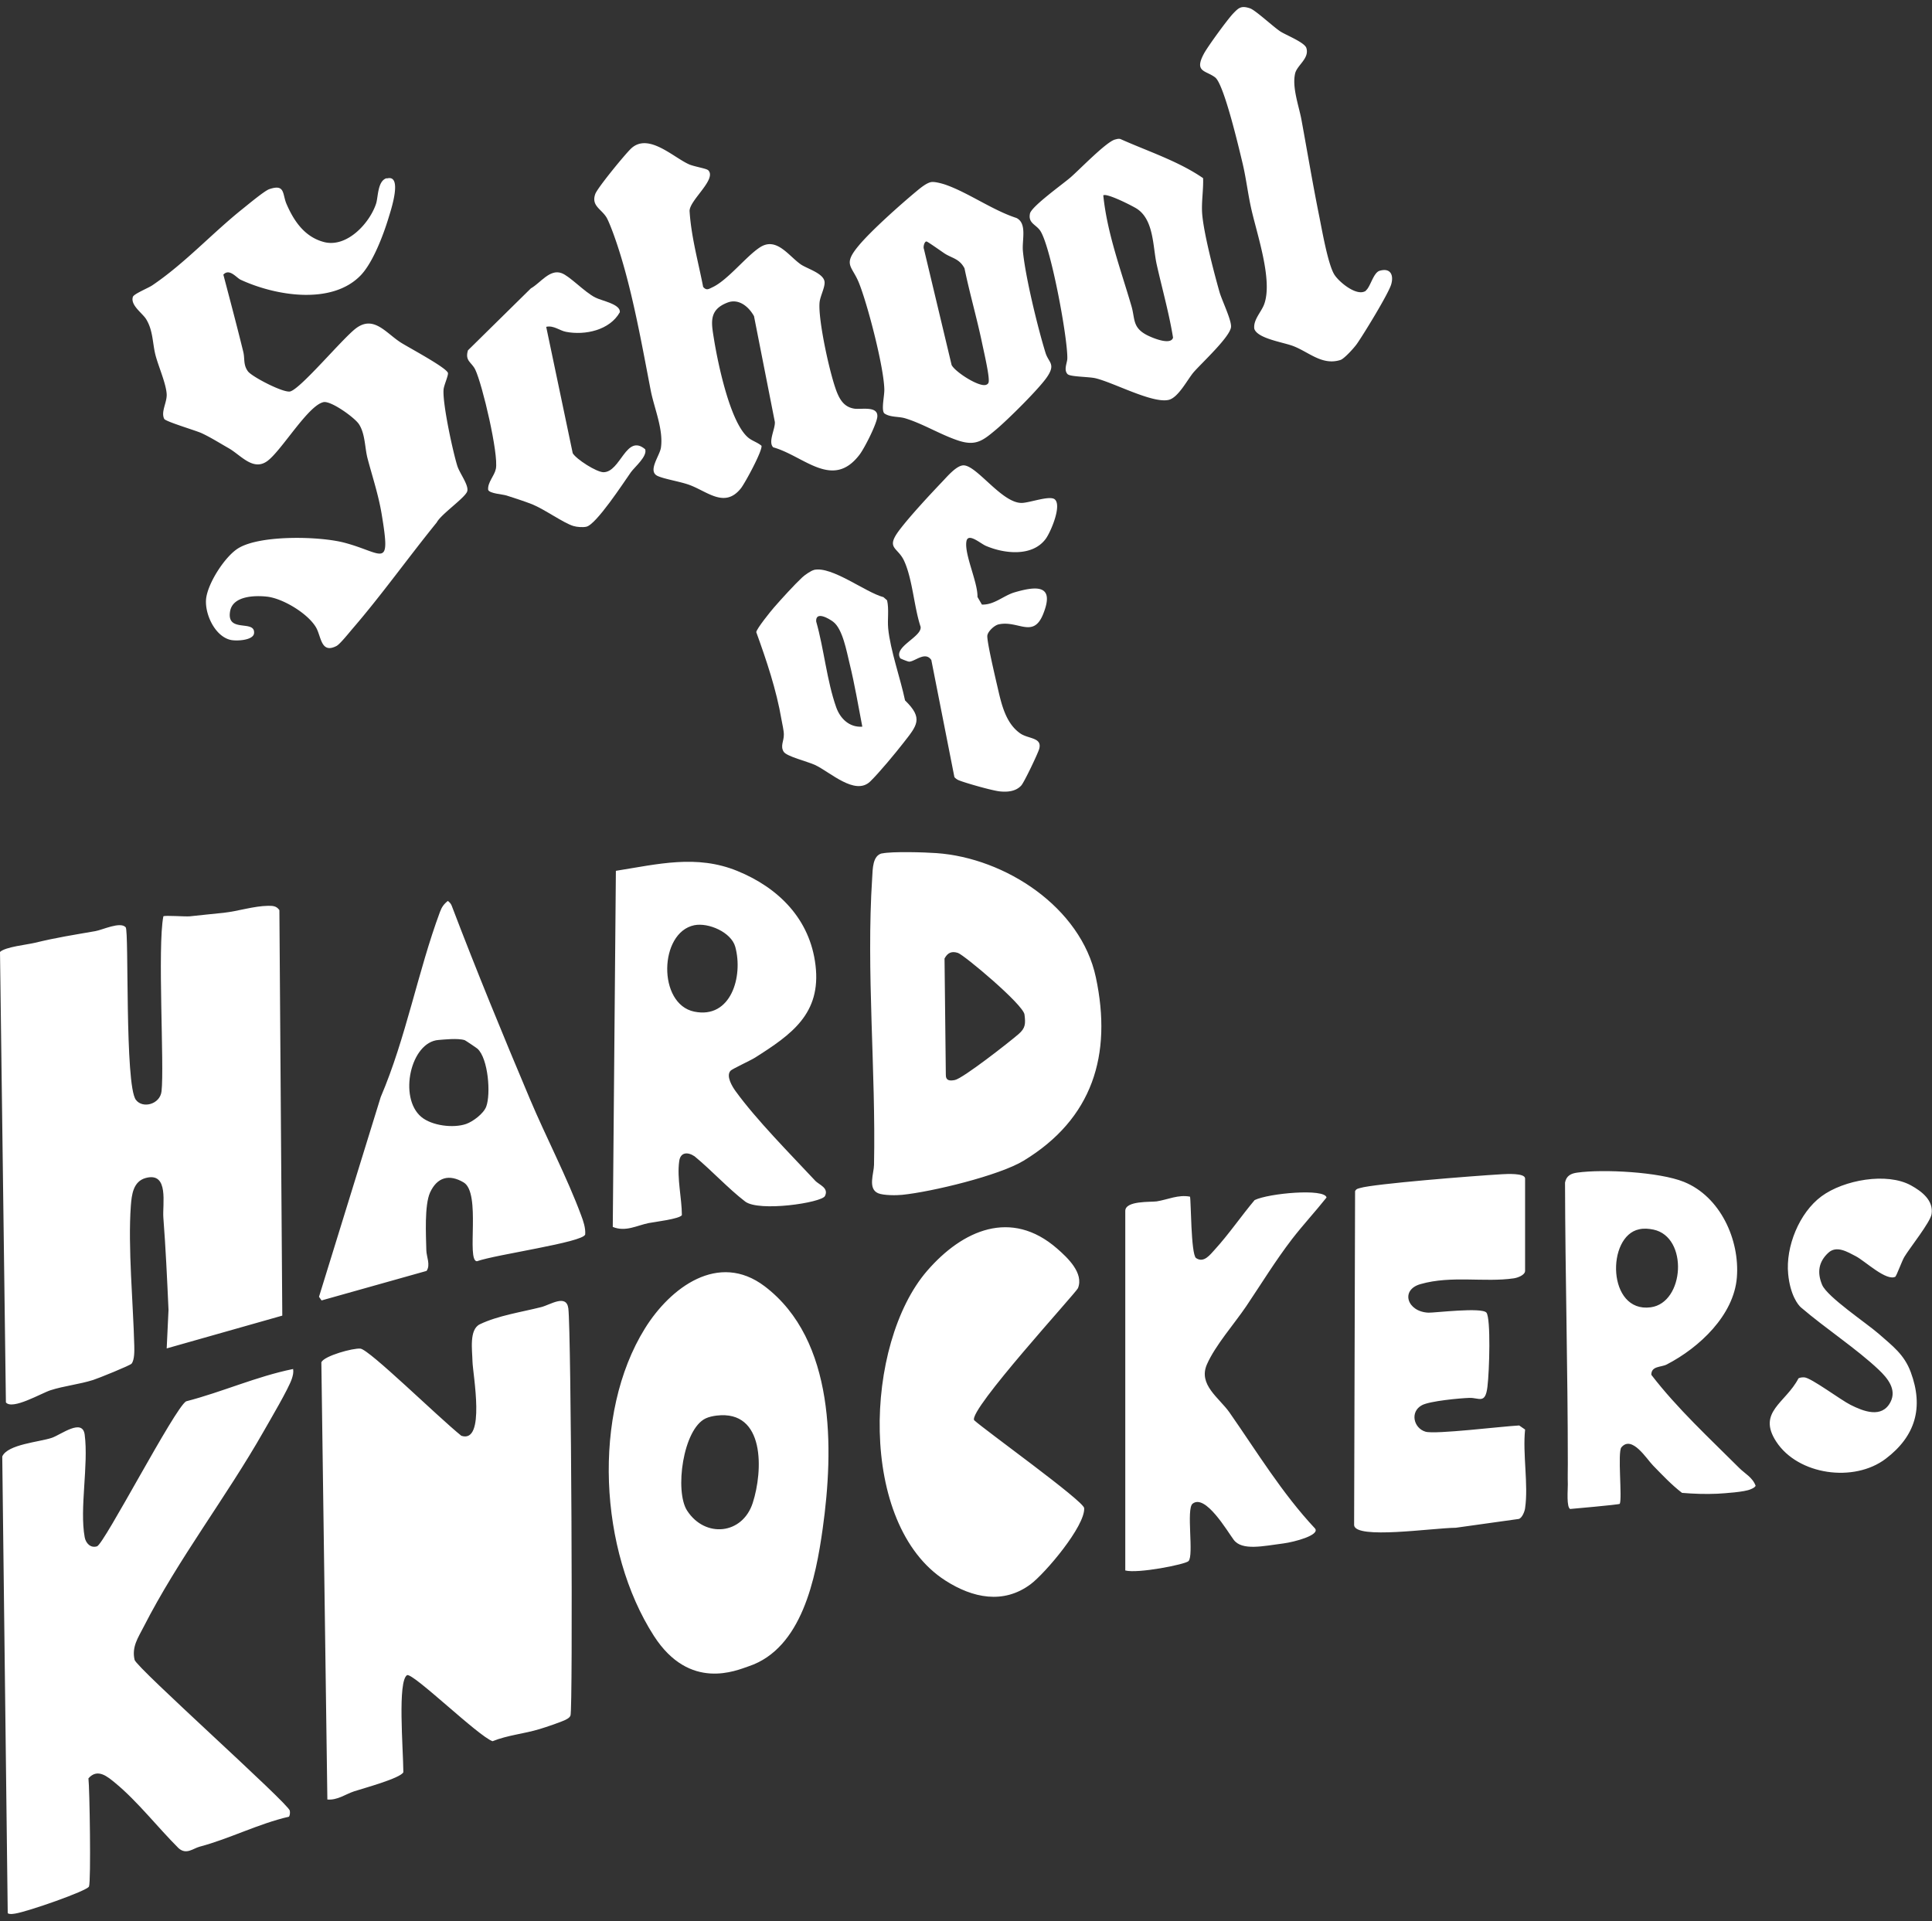
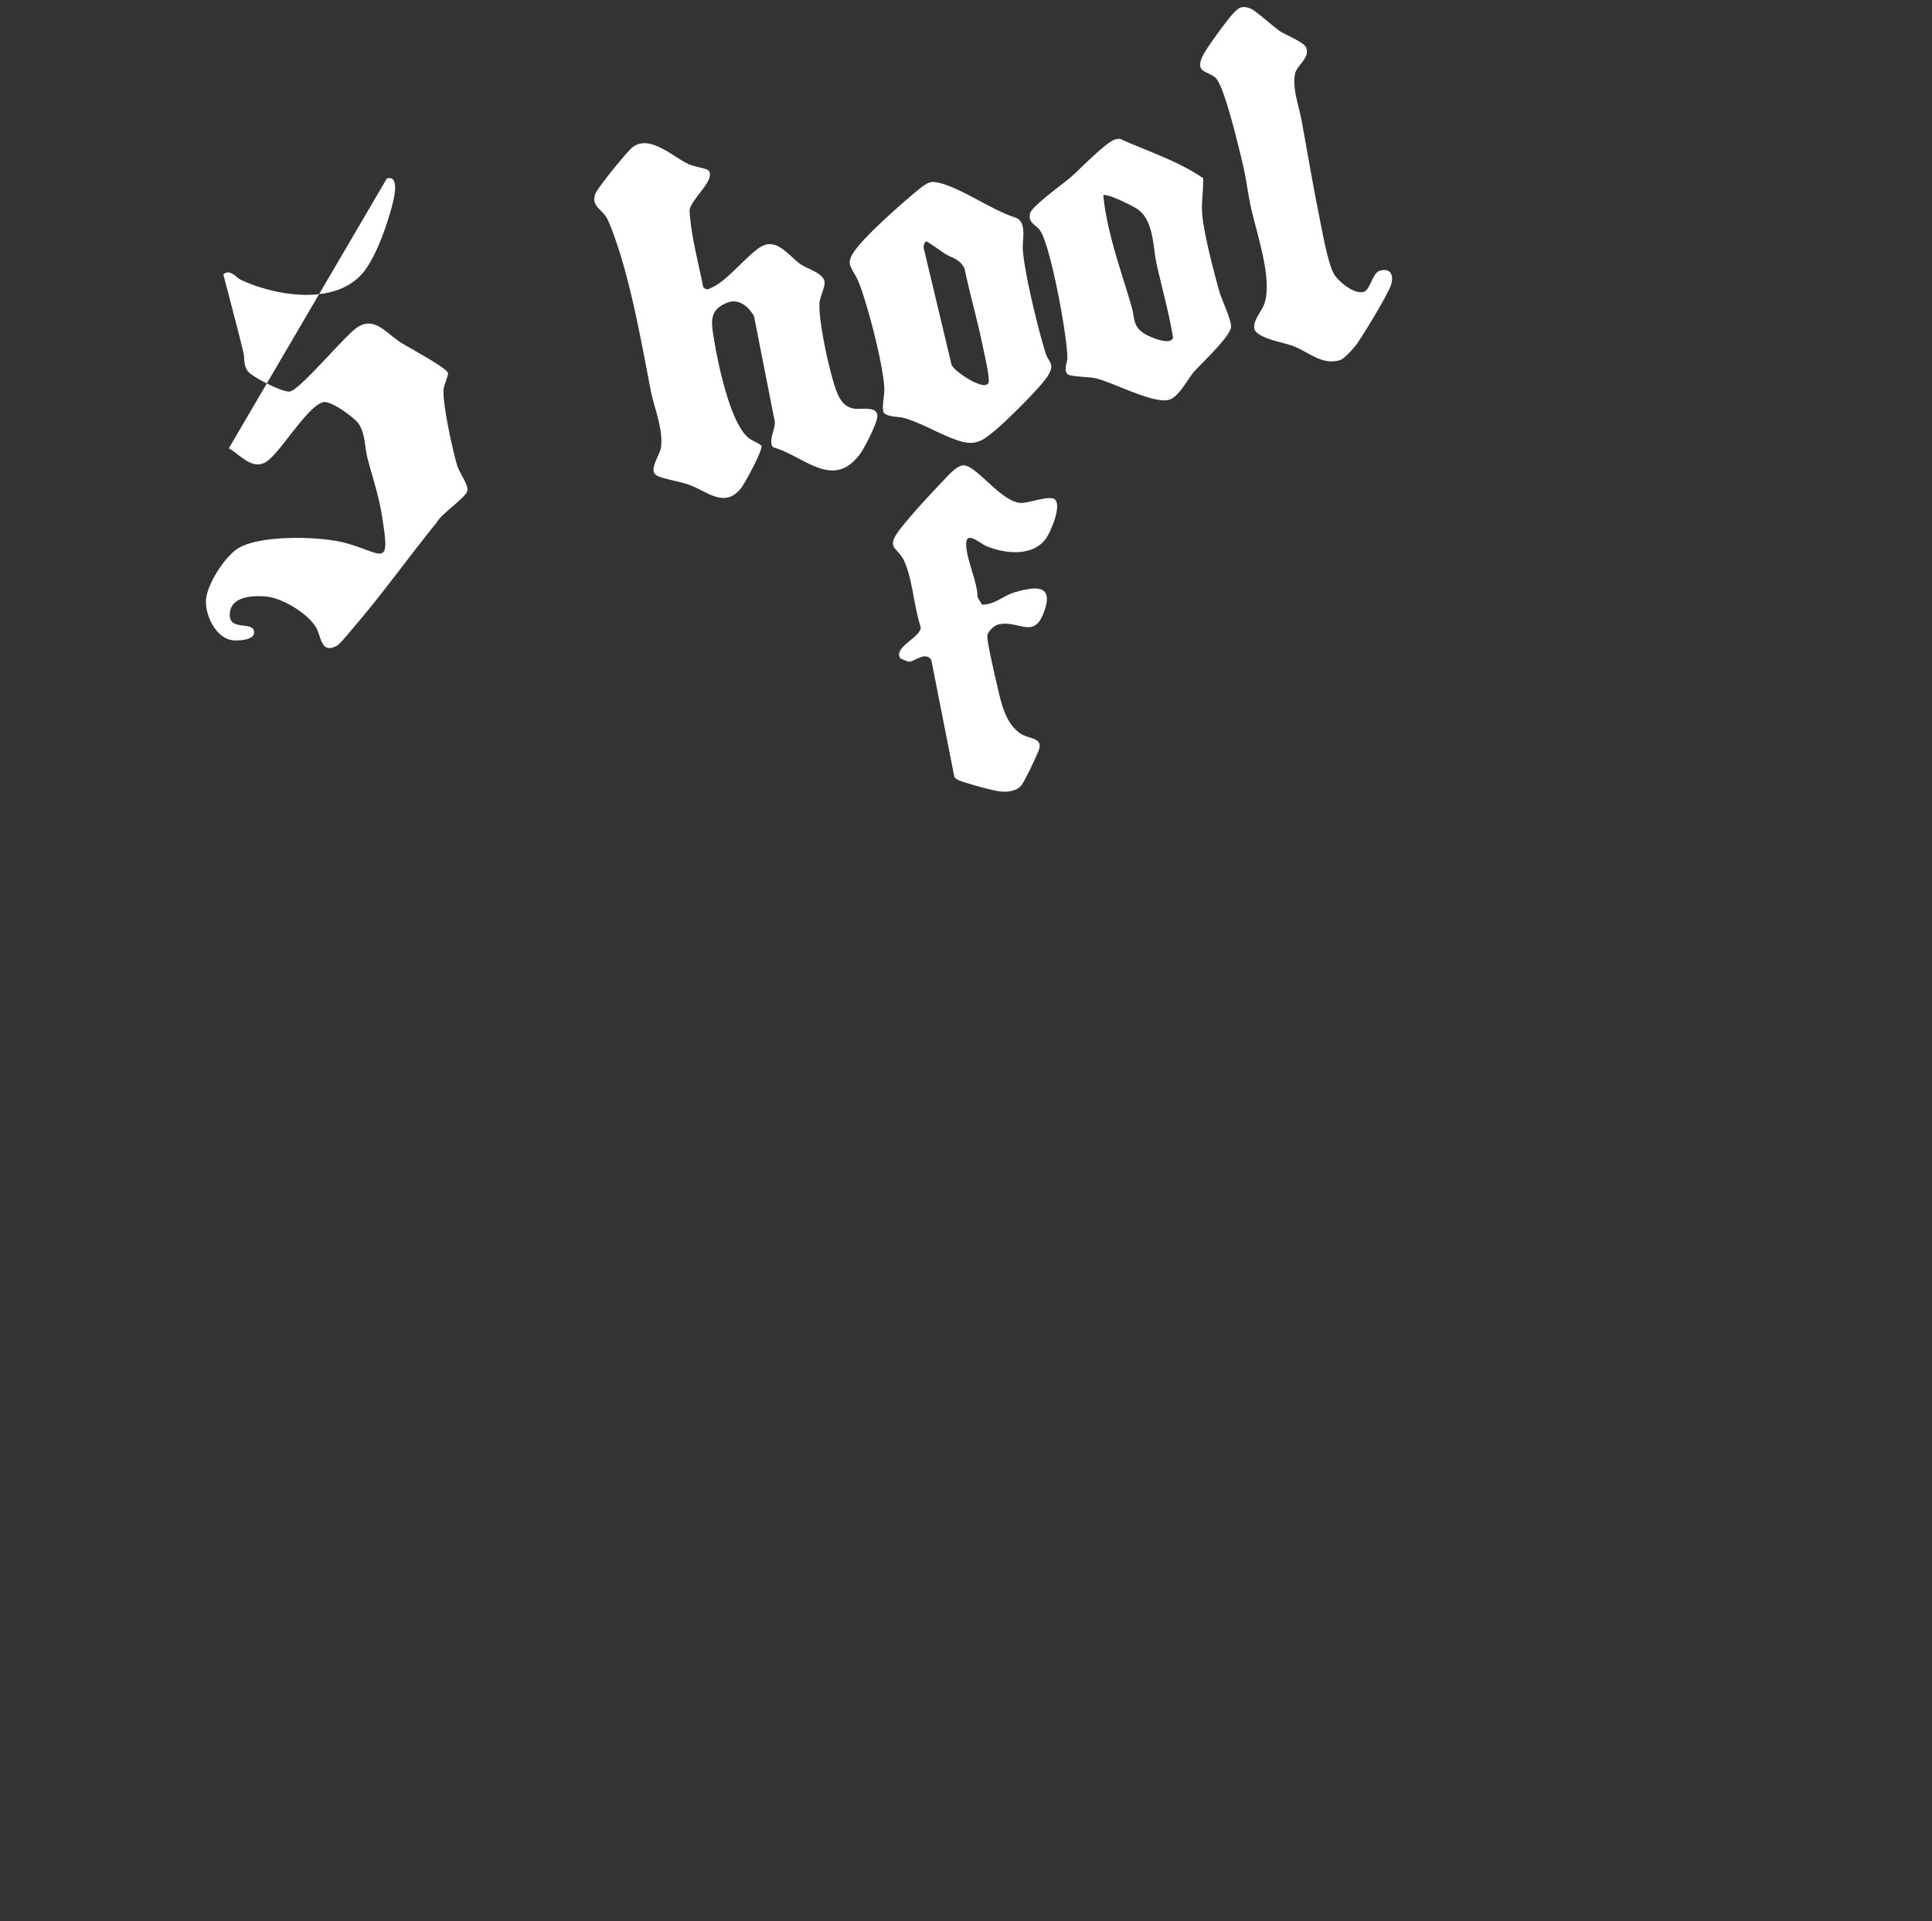
<svg xmlns="http://www.w3.org/2000/svg" viewBox="0 0 180 179">
  <rect x="0" y="0" width="180" height="179" fill="#333333" stroke="none" />
-   <path d="M36.04 16.63c1.52-.43.36 3.01.16 3.67-.48 1.59-1.46 4.18-2.6 5.36-2.71 2.8-7.99 1.89-11.19.4-.37-.17-1.04-1.09-1.6-.47.63 2.4 1.27 4.8 1.86 7.21.15.63-.02 1.19.43 1.8.38.51 3.35 2.05 3.95 1.87 1.01-.3 4.81-4.87 6.09-5.86 1.69-1.29 2.82.44 4.24 1.33.73.46 4.17 2.29 4.35 2.8.07.2-.35 1.11-.4 1.52-.13 1.25.86 5.82 1.28 7.16.22.69 1.09 1.8.92 2.36-.18.59-2.45 2.14-2.84 2.9-2.63 3.24-5.09 6.7-7.81 9.86-.32.37-1.21 1.49-1.53 1.65-1.45.75-1.41-.86-1.9-1.72-.76-1.31-3.12-2.73-4.6-2.88-1.12-.12-3.16-.07-3.41 1.36-.37 2.08 2.35.74 2.23 2.05-.06.68-1.68.75-2.2.62-1.45-.34-2.4-2.41-2.27-3.8.14-1.46 1.78-4.02 3.04-4.76 2.07-1.23 7.56-1.1 9.86-.49 3.62.96 4.33 2.58 3.46-2.66-.3-1.81-.86-3.47-1.32-5.21-.26-1.01-.21-2.28-.8-3.18-.39-.6-2.6-2.2-3.3-2.05-1.43.3-3.88 4.47-5.21 5.47s-2.48-.52-3.61-1.17c-.81-.46-1.73-1.04-2.56-1.42-.59-.26-3.33-1.07-3.46-1.32-.33-.66.26-1.51.23-2.29-.05-.98-.76-2.58-1.03-3.6-.3-1.12-.22-2.33-.89-3.41-.36-.57-1.48-1.3-1.23-2.07.09-.28 1.45-.83 1.8-1.07 3.05-2.06 5.58-4.86 8.45-7.15.49-.39 2.03-1.68 2.47-1.82 1.49-.5 1.19.46 1.6 1.4.69 1.59 1.69 3.06 3.48 3.53 2.13.56 4.26-1.75 4.86-3.58.2-.62.13-2.13.99-2.37zM65.97 15.85c.88.84-1.82 2.86-1.72 3.86.15 2.36.81 4.7 1.26 7.02.31.37.52.2.86.04 1.41-.65 3.11-2.85 4.41-3.71 1.55-1.03 2.67.76 3.82 1.57.57.4 2.11.82 2.22 1.61.07.49-.4 1.34-.46 1.92-.17 1.57 1 6.96 1.66 8.5.32.75.75 1.3 1.6 1.42.62.09 2.18-.28 2.12.73-.04.67-1.21 2.98-1.67 3.57-2.51 3.28-5.17.1-8.03-.7-.51-.5.21-1.74.15-2.37l-1.94-9.85c-.48-.87-1.41-1.67-2.46-1.27-1.79.68-1.51 1.9-1.27 3.41.36 2.23 1.51 7.83 3.22 9.2.36.29.86.43 1.21.74.08.49-1.53 3.46-1.92 3.96-1.5 1.88-3.09.32-4.78-.31-.86-.32-2.32-.54-2.98-.84-.97-.45.21-1.89.31-2.65.24-1.7-.63-3.67-.95-5.31-.91-4.7-1.88-10.3-3.54-14.77-.14-.37-.39-1.02-.57-1.34-.49-.82-1.45-1.09-1.06-2.2.2-.57 2.83-3.78 3.37-4.27 1.6-1.44 3.89.84 5.36 1.5.44.2 1.62.39 1.77.54zM86.82 16.96c.32-.03.95.14 1.27.25 2.1.73 4.41 2.39 6.61 3.1 1.01.5.51 2.05.6 3.06.21 2.34 1.39 7.18 2.11 9.51.28.9.95 1.02.18 2.19-.7 1.08-3.7 4.04-4.77 4.94-1.24 1.04-1.9 1.59-3.57 1.03s-3.3-1.58-4.94-2.07c-.62-.18-1.39-.07-1.93-.46-.29-.35.03-1.63.01-2.24-.05-2.1-1.55-7.88-2.36-9.9-.65-1.63-1.54-1.67-.03-3.48 1.18-1.42 3.94-3.87 5.41-5.09.35-.29.95-.79 1.39-.84zm-.51 5.54c-.18 0-.32.5-.23.7l2.58 10.81c.32.64 2.54 2.07 3.2 1.85.27-.09.27-.28.26-.52-.03-.77-.47-2.64-.65-3.51-.48-2.27-1.14-4.55-1.61-6.83-.47-.89-1.13-.93-1.82-1.36-.28-.18-1.62-1.14-1.72-1.14zM99.48 34.88c-.41-.41-.05-1.05-.04-1.48.04-1.9-1.56-10.57-2.55-11.94-.41-.56-1.11-.68-.93-1.56.14-.67 3.08-2.76 3.79-3.38.81-.7 3.33-3.32 4.14-3.52.17-.04.33-.1.51-.04 2.55 1.14 5.4 2.06 7.69 3.64.04 1.09-.16 2.17-.09 3.27.13 1.8 1.09 5.47 1.61 7.31.22.79 1.16 2.69 1.08 3.31-.13.94-2.71 3.31-3.47 4.18-.58.67-1.43 2.38-2.34 2.59-1.52.35-5.13-1.62-6.83-2.02-.61-.14-2.33-.13-2.57-.37zm3.31-16.68c.36 3.54 1.64 6.94 2.63 10.34.34 1.17.07 1.98 1.45 2.69.49.25 2.21.98 2.42.23-.37-2.28-1.02-4.57-1.53-6.85-.36-1.65-.25-4.12-1.84-5.16-.4-.26-2.86-1.51-3.14-1.24zM83.87 61.32c-.65-1.05 2.05-1.99 1.9-2.92-.61-1.83-.75-4.43-1.53-6.13-.6-1.33-1.79-1.13-.4-2.94 1.02-1.33 2.79-3.23 3.97-4.47.45-.47 1.33-1.52 1.98-1.5 1.25.04 3.58 3.55 5.42 3.5.75-.02 2.58-.71 3.05-.34.7.56-.37 3.05-.82 3.67-1.24 1.71-3.87 1.41-5.59.67-.51-.22-1.66-1.26-1.81-.42-.21 1.21 1.07 3.82 1.03 5.18l.41.71c1.13.05 2-.82 3.02-1.13 2.13-.63 3.8-.72 2.68 2.04-.93 2.28-2.33.53-4.15.94-.39.09-.98.64-1.04 1.03-.07.46.68 3.64.84 4.35.4 1.66.72 3.73 2.23 4.78.75.52 2.06.36 1.76 1.44-.12.43-1.41 3.14-1.68 3.42-.51.55-1.28.61-1.98.54s-3.09-.75-3.76-1.01a1.13 1.13 0 0 1-.48-.32L86.77 61.5c-.57-.85-1.53.15-2.07.15-.12 0-.83-.29-.85-.33zM127.26 27.06c.42-.32.69-1.66 1.28-1.83.98-.29 1.33.36 1.08 1.25-.23.84-2.58 4.68-3.2 5.56-.25.36-1.17 1.38-1.53 1.5-1.7.54-2.92-.72-4.39-1.29-.92-.36-3.36-.7-3.64-1.62-.11-.83.65-1.55.92-2.28.83-2.26-.7-6.59-1.23-9.02-.3-1.37-.46-2.78-.79-4.15s-1.72-7.32-2.54-7.96c-.87-.68-2.02-.47-1.02-2.28.39-.69 2.14-3.1 2.69-3.68.52-.54.75-.76 1.58-.48.51.18 2.15 1.71 2.8 2.14.49.33 2.27 1.02 2.44 1.55.31.98-.88 1.61-1.05 2.39-.29 1.29.35 3 .59 4.28.54 2.94 1.06 6.04 1.66 9.01.26 1.28.81 4.48 1.41 5.44.45.71 2.14 2.1 2.95 1.49z" fill="#fff" />
-   <path d="M50.89 30.46l2.47 11.77c.34.57 2.21 1.76 2.86 1.77 1.61 0 2.11-3.64 3.89-2.14.22.66-.98 1.65-1.33 2.14-.67.95-3.24 4.9-4.16 5.08-.33.07-.87.03-1.2-.07-.93-.28-2.67-1.55-3.86-2.03-.69-.27-1.65-.58-2.37-.81-.37-.12-1.59-.18-1.71-.53-.06-.71.58-1.28.72-1.96.27-1.34-1.25-7.84-1.92-9.24-.33-.69-.99-.8-.68-1.8l5.86-5.77c.88-.49 1.76-1.83 2.86-1.42.77.28 2.13 1.76 3.14 2.27.62.32 2.36.61 2.29 1.37-.94 1.68-3.24 2.17-5.01 1.83-.6-.11-1.15-.62-1.84-.47zM75.84 53.1c1.67-.37 4.78 2.09 6.47 2.54l.34.3c.19.86.02 1.74.1 2.61.19 2.01 1.15 4.69 1.57 6.71 1.74 1.69 1.12 2.33-.16 3.97-.73.94-2.28 2.81-3.09 3.59-1.41 1.35-3.73-.89-5.15-1.55-.67-.31-2.65-.79-2.91-1.23-.33-.54.03-.99.02-1.6 0-.38-.15-.98-.22-1.39-.47-2.77-1.4-5.52-2.35-8.15.03-.32 1.36-1.97 1.67-2.32.67-.77 1.9-2.12 2.62-2.79.21-.2.81-.62 1.08-.68zm4.5 14.61c-.38-1.96-.71-3.96-1.19-5.9-.27-1.1-.64-3.22-1.53-3.88-.43-.32-1.63-1.01-1.58-.03.73 2.56.99 5.52 1.87 8.01.38 1.06 1.23 1.88 2.42 1.8zM26.32 122.58l-10.79 3.06.17-3.59c-.13-2.87-.26-5.74-.48-8.59-.1-1.22.56-4.29-1.64-3.7-1.18.32-1.31 1.57-1.39 2.59-.28 3.85.22 9.07.32 13.04.01.46.03 1.31-.25 1.67-.13.17-3.13 1.38-3.58 1.52-1.29.41-2.71.55-3.98.96-.84.27-3.56 1.87-4.15 1.13L0 88.7c.51-.48 2.5-.67 3.28-.86 2.01-.49 3.6-.73 5.6-1.08.66-.11 2.33-.92 2.83-.36.32.35-.1 14.7.95 16.08.64.85 2.26.41 2.39-.8.27-2.33-.39-13.43.17-16.3.13-.11 2.03.04 2.46 0 1.03-.12 2.09-.21 3.17-.33 1.34-.15 2.79-.63 4.14-.65.45 0 .76.01 1.04.4l.27 37.78zM30.5 167.68l-.56-40.75c.27-.6 2.97-1.34 3.64-1.27.84.09 7.17 6.32 9.4 8.12 2.3.77 1.07-5.74 1.04-6.93-.02-1.05-.33-2.97.69-3.46 1.68-.81 3.91-1.14 5.72-1.6.83-.21 2.34-1.25 2.52.12.27 2.05.44 37.42.2 37.94-.08.17-.16.22-.32.32-.39.24-2.03.78-2.56.94-1.44.44-2.97.56-4.38 1.13-1.33-.47-7.34-6.33-7.96-6.16-.9.55-.37 6.75-.35 9.05-.28.57-3.8 1.52-4.59 1.78s-1.56.85-2.5.76zM27.31 127.56c.05.33-.02.6-.12.91-.31.94-2.02 3.83-2.61 4.87-3.53 6.21-7.94 11.87-11.2 18.25-.52 1.02-1.12 1.86-.84 3.07.16.72 14.35 13.39 14.46 14.05.03.19.02.39-.07.56-2.89.67-5.49 2.04-8.34 2.8-.6.16-1.23.78-1.95.14-1.9-1.89-3.83-4.37-5.88-6.06-.75-.62-1.67-1.42-2.52-.45.11.82.25 9.64.05 10.08-.18.41-5.71 2.34-6.88 2.52-.24.03-.46.09-.69-.03l-.51-42.56c.49-1.14 3.49-1.35 4.62-1.74.85-.29 2.86-1.86 3.06-.29.37 2.81-.49 6.88 0 9.55.1.56.55 1.04 1.15.85.66-.2 7.25-12.91 8.3-13.51 3.37-.87 6.56-2.32 9.96-3.01zM60.93 152.44c-5.12-7.96-5.78-20.7-.85-28.65 2.36-3.81 6.85-7.2 11.16-3.94 6.6 5.01 6.45 15.15 5.41 22.57-.64 4.58-1.92 11.18-6.9 12.84-1.13.38-5.49 2.34-8.82-2.82zm5.83-20.54c-.33.04-.71.12-1.01.26-2.12.99-2.91 6.79-1.73 8.6 1.67 2.57 5.15 2.24 6.11-.72s1.18-8.69-3.37-8.14zM82.19 79.52c.91-.2 4-.11 5.06-.03 6.4.45 13.46 5.04 14.85 11.58 1.54 7.24-.31 13.18-6.73 17.08-2.29 1.39-8.56 2.9-11.31 3.18-.54.06-1.76.06-2.25-.15-.98-.42-.39-1.85-.38-2.64.18-8.79-.74-18.03-.17-26.76.05-.81.03-2.07.92-2.27zm7.06 9.27c-.59-.19-.96-.02-1.25.52l.12 10.8c-.02.59.36.62.85.52.76-.16 5.08-3.54 5.92-4.27.65-.56.67-.96.56-1.83-.12-.94-5.63-5.55-6.2-5.74zM75.92 109.99c.4.42 1.32.68.94 1.45-.31.63-6.16 1.5-7.44.51-1.59-1.22-3.14-2.92-4.71-4.21-.64-.43-1.32-.39-1.43.46-.22 1.61.24 3.41.25 5.02-.22.36-2.53.63-3.09.74-1.1.22-2.15.85-3.35.36l.29-33.18c3.91-.62 7.51-1.54 11.31.01 3.85 1.57 6.78 4.49 7.29 8.79.54 4.52-2.25 6.46-5.64 8.61-.43.27-2.13 1.05-2.28 1.22-.44.49.16 1.47.48 1.91 1.93 2.66 5.08 5.84 7.38 8.3zM64.68 86.21c-3.28.68-3.43 7.34 0 8.05s4.58-3.3 3.82-6.05c-.38-1.35-2.5-2.27-3.82-2zM101.01 140.52c.1 1.67-3.63 6.08-5 7.1-2.53 1.88-5.39 1.28-7.93-.35-8.17-5.23-7.57-22.08-1.7-28.86 3.3-3.81 7.83-5.8 12.1-2.08.98.85 2.52 2.3 1.95 3.7-.18.43-10.23 11.37-9.67 12.3.97.9 10.21 7.53 10.25 8.19zM142.09 140.53c-.04.3-.28.92-.59 1l-5.86.82c-2.27.03-9.32 1.1-9.48-.23l.09-31.13c.11-.23.28-.24.49-.3 1.23-.38 10.43-1.12 13.2-1.28.39-.02 2.15-.13 2.15.4v8.6c0 .4-.7.65-1.05.7-2.72.4-5.81-.29-8.7.54-1.9.54-1.24 2.58.75 2.66.54.02 4.99-.53 5.4 0s.28 5.38.09 6.92c-.2 1.64-.78.99-1.68 1.02s-3.69.29-4.42.68c-1.14.61-.78 2.14.33 2.47.9.27 7.13-.5 8.73-.58l.55.38c-.24 2.26.32 5.15 0 7.32zM104.84 146.34v-33.51c0-.97 2.37-.81 2.93-.89 1.05-.17 2-.65 3.1-.44.1.34.08 5.34.56 5.72.73.5 1.31-.31 1.77-.81 1.27-1.39 2.47-3.14 3.69-4.59 1.31-.64 6.54-1.11 6.7-.24-1.04 1.31-2.2 2.56-3.22 3.88-1.54 2.01-2.85 4.15-4.26 6.25-1.11 1.64-2.88 3.64-3.66 5.41-.84 1.9 1.14 3.12 2.1 4.49 2.56 3.67 4.89 7.52 7.97 10.81.48.62-1.94 1.26-2.94 1.39-1.88.24-3.86.71-4.64-.34-.59-.79-2.64-4.31-3.83-3.36-.61.49.14 4.83-.38 5.35-.31.31-4.73 1.18-5.89.87zM146.31 140.61c-.39-.12-.23-1.85-.24-2.31-.02-.72 0-1.23 0-1.91 0-8.73-.24-17.47-.26-26.2.12-.63.54-.85 1.14-.93 2.44-.34 7.65-.06 9.93.86 3.4 1.37 5.22 5.4 4.94 8.91s-3.48 6.53-6.54 8.11c-.52.27-1.44.12-1.43.96 2.43 3.16 5.39 5.88 8.2 8.69.51.51 1.25.88 1.52 1.66-.12.18-.3.24-.48.32-.56.25-2.38.37-3.1.41-1.07.05-2.21.01-3.28-.08-.98-.75-1.84-1.67-2.7-2.55-.6-.61-1.97-2.86-2.95-1.69-.37.45.09 4.75-.15 5.26-.04.08-4.61.48-4.61.48zm6.41-26.07c-3.07.63-2.99 7.81 1.07 7.27 3.16-.42 3.53-6.55.26-7.24-.44-.09-.88-.13-1.33-.03zM41.72 83.94c.16.13.28.24.36.44 2.3 6.04 4.77 12.05 7.29 18.02 1.48 3.51 3.47 7.32 4.77 10.83.21.55.43 1.2.38 1.8-.24.74-8.24 1.84-10.09 2.49-1-.06.42-6.38-1.24-7.35-1.34-.79-2.46-.49-3.12.94-.54 1.19-.38 4-.35 5.39.01.59.41 1.37.02 1.92l-9.78 2.75-.24-.34 5.75-18.61c2.35-5.49 3.47-11.73 5.52-17.25.16-.44.36-.73.73-1.02zm-.86 12.96c-2.61.19-3.75 5.38-1.61 7.17.98.82 2.97 1.07 4.17.66.64-.22 1.64-.97 1.88-1.62.44-1.17.19-4.47-.81-5.39-.06-.06-1.13-.78-1.19-.8-.64-.21-2.02-.05-2.43-.02zM176.62 118.94c-.82.52-2.88-1.46-3.72-1.89-.79-.41-1.79-1.03-2.56-.32-.92.85-1.05 1.85-.58 2.98s4.15 3.58 5.29 4.58c1.27 1.12 2.36 1.91 2.97 3.56 1.22 3.29.44 5.97-2.33 8.07-2.96 2.25-8.17 1.52-10.2-1.59-1.81-2.77.89-3.61 2.07-5.9.17-.09.36-.1.55-.09.62.03 3.41 2.12 4.3 2.56 1.19.6 2.92 1.29 3.72-.26.61-1.18-.28-2.24-1.09-3.01-2.07-1.96-4.94-3.83-7.25-5.81-.26-.22-1-1.14-1.19-3.11-.25-2.54 1.03-5.71 3.1-7.24s6.09-2.26 8.34-1.02c1.02.56 2.12 1.41 1.92 2.68-.12.76-2.03 3.14-2.54 3.99-.21.35-.73 1.76-.82 1.81z" fill="#fff" />
+   <path d="M36.04 16.63c1.52-.43.36 3.01.16 3.67-.48 1.59-1.46 4.18-2.6 5.36-2.71 2.8-7.99 1.89-11.19.4-.37-.17-1.04-1.09-1.6-.47.63 2.4 1.27 4.8 1.86 7.21.15.63-.02 1.19.43 1.8.38.51 3.35 2.05 3.95 1.87 1.01-.3 4.81-4.87 6.09-5.86 1.69-1.29 2.82.44 4.24 1.33.73.46 4.17 2.29 4.35 2.8.07.2-.35 1.11-.4 1.52-.13 1.25.86 5.82 1.28 7.16.22.69 1.09 1.8.92 2.36-.18.59-2.45 2.14-2.84 2.9-2.63 3.24-5.09 6.7-7.81 9.86-.32.37-1.21 1.49-1.53 1.65-1.45.75-1.41-.86-1.9-1.72-.76-1.31-3.12-2.73-4.6-2.88-1.12-.12-3.16-.07-3.41 1.36-.37 2.08 2.35.74 2.23 2.05-.06.68-1.68.75-2.2.62-1.45-.34-2.4-2.41-2.27-3.8.14-1.46 1.78-4.02 3.04-4.76 2.07-1.23 7.56-1.1 9.86-.49 3.62.96 4.33 2.58 3.46-2.66-.3-1.81-.86-3.47-1.32-5.21-.26-1.01-.21-2.28-.8-3.18-.39-.6-2.6-2.2-3.3-2.05-1.43.3-3.88 4.47-5.21 5.47s-2.48-.52-3.61-1.17zM65.97 15.85c.88.84-1.82 2.86-1.72 3.86.15 2.36.81 4.7 1.26 7.02.31.37.52.2.86.04 1.41-.65 3.11-2.85 4.41-3.71 1.55-1.03 2.67.76 3.82 1.57.57.4 2.11.82 2.22 1.61.07.49-.4 1.34-.46 1.92-.17 1.57 1 6.96 1.66 8.5.32.75.75 1.3 1.6 1.42.62.09 2.18-.28 2.12.73-.04.67-1.21 2.98-1.67 3.57-2.51 3.28-5.17.1-8.03-.7-.51-.5.21-1.74.15-2.37l-1.94-9.85c-.48-.87-1.41-1.67-2.46-1.27-1.79.68-1.51 1.9-1.27 3.41.36 2.23 1.51 7.83 3.22 9.2.36.29.86.43 1.21.74.08.49-1.53 3.46-1.92 3.96-1.5 1.88-3.09.32-4.78-.31-.86-.32-2.32-.54-2.98-.84-.97-.45.21-1.89.31-2.65.24-1.7-.63-3.67-.95-5.31-.91-4.7-1.88-10.3-3.54-14.77-.14-.37-.39-1.02-.57-1.34-.49-.82-1.45-1.09-1.06-2.2.2-.57 2.83-3.78 3.37-4.27 1.6-1.44 3.89.84 5.36 1.5.44.2 1.62.39 1.77.54zM86.82 16.96c.32-.03.95.14 1.27.25 2.1.73 4.41 2.39 6.61 3.1 1.01.5.51 2.05.6 3.06.21 2.34 1.39 7.18 2.11 9.51.28.9.95 1.02.18 2.19-.7 1.08-3.7 4.04-4.77 4.94-1.24 1.04-1.9 1.59-3.57 1.03s-3.3-1.58-4.94-2.07c-.62-.18-1.39-.07-1.93-.46-.29-.35.03-1.63.01-2.24-.05-2.1-1.55-7.88-2.36-9.9-.65-1.63-1.54-1.67-.03-3.48 1.18-1.42 3.94-3.87 5.41-5.09.35-.29.95-.79 1.39-.84zm-.51 5.54c-.18 0-.32.5-.23.7l2.58 10.81c.32.64 2.54 2.07 3.2 1.85.27-.09.27-.28.26-.52-.03-.77-.47-2.64-.65-3.51-.48-2.27-1.14-4.55-1.61-6.83-.47-.89-1.13-.93-1.82-1.36-.28-.18-1.62-1.14-1.72-1.14zM99.48 34.88c-.41-.41-.05-1.05-.04-1.48.04-1.9-1.56-10.57-2.55-11.94-.41-.56-1.11-.68-.93-1.56.14-.67 3.08-2.76 3.79-3.38.81-.7 3.33-3.32 4.14-3.52.17-.04.33-.1.51-.04 2.55 1.14 5.4 2.06 7.69 3.64.04 1.09-.16 2.17-.09 3.27.13 1.8 1.09 5.47 1.61 7.31.22.79 1.16 2.69 1.08 3.31-.13.94-2.71 3.31-3.47 4.18-.58.67-1.43 2.38-2.34 2.59-1.52.35-5.13-1.62-6.83-2.02-.61-.14-2.33-.13-2.57-.37zm3.31-16.68c.36 3.54 1.64 6.94 2.63 10.34.34 1.17.07 1.98 1.45 2.69.49.25 2.21.98 2.42.23-.37-2.28-1.02-4.57-1.53-6.85-.36-1.65-.25-4.12-1.84-5.16-.4-.26-2.86-1.51-3.14-1.24zM83.87 61.32c-.65-1.05 2.05-1.99 1.9-2.92-.61-1.83-.75-4.43-1.53-6.13-.6-1.33-1.79-1.13-.4-2.94 1.02-1.33 2.79-3.23 3.97-4.47.45-.47 1.33-1.52 1.98-1.5 1.25.04 3.58 3.55 5.42 3.5.75-.02 2.58-.71 3.05-.34.7.56-.37 3.05-.82 3.67-1.24 1.71-3.87 1.41-5.59.67-.51-.22-1.66-1.26-1.81-.42-.21 1.21 1.07 3.82 1.03 5.18l.41.71c1.13.05 2-.82 3.02-1.13 2.13-.63 3.8-.72 2.68 2.04-.93 2.28-2.33.53-4.15.94-.39.09-.98.64-1.04 1.03-.07.46.68 3.64.84 4.35.4 1.66.72 3.73 2.23 4.78.75.52 2.06.36 1.76 1.44-.12.43-1.41 3.14-1.68 3.42-.51.55-1.28.61-1.98.54s-3.09-.75-3.76-1.01a1.13 1.13 0 0 1-.48-.32L86.77 61.5c-.57-.85-1.53.15-2.07.15-.12 0-.83-.29-.85-.33zM127.26 27.06c.42-.32.69-1.66 1.28-1.83.98-.29 1.33.36 1.08 1.25-.23.84-2.58 4.68-3.2 5.56-.25.36-1.17 1.38-1.53 1.5-1.7.54-2.92-.72-4.39-1.29-.92-.36-3.36-.7-3.64-1.62-.11-.83.65-1.55.92-2.28.83-2.26-.7-6.59-1.23-9.02-.3-1.37-.46-2.78-.79-4.15s-1.72-7.32-2.54-7.96c-.87-.68-2.02-.47-1.02-2.28.39-.69 2.14-3.1 2.69-3.68.52-.54.75-.76 1.58-.48.51.18 2.15 1.71 2.8 2.14.49.33 2.27 1.02 2.44 1.55.31.98-.88 1.61-1.05 2.39-.29 1.29.35 3 .59 4.28.54 2.94 1.06 6.04 1.66 9.01.26 1.28.81 4.48 1.41 5.44.45.71 2.14 2.1 2.95 1.49z" fill="#fff" />
</svg>